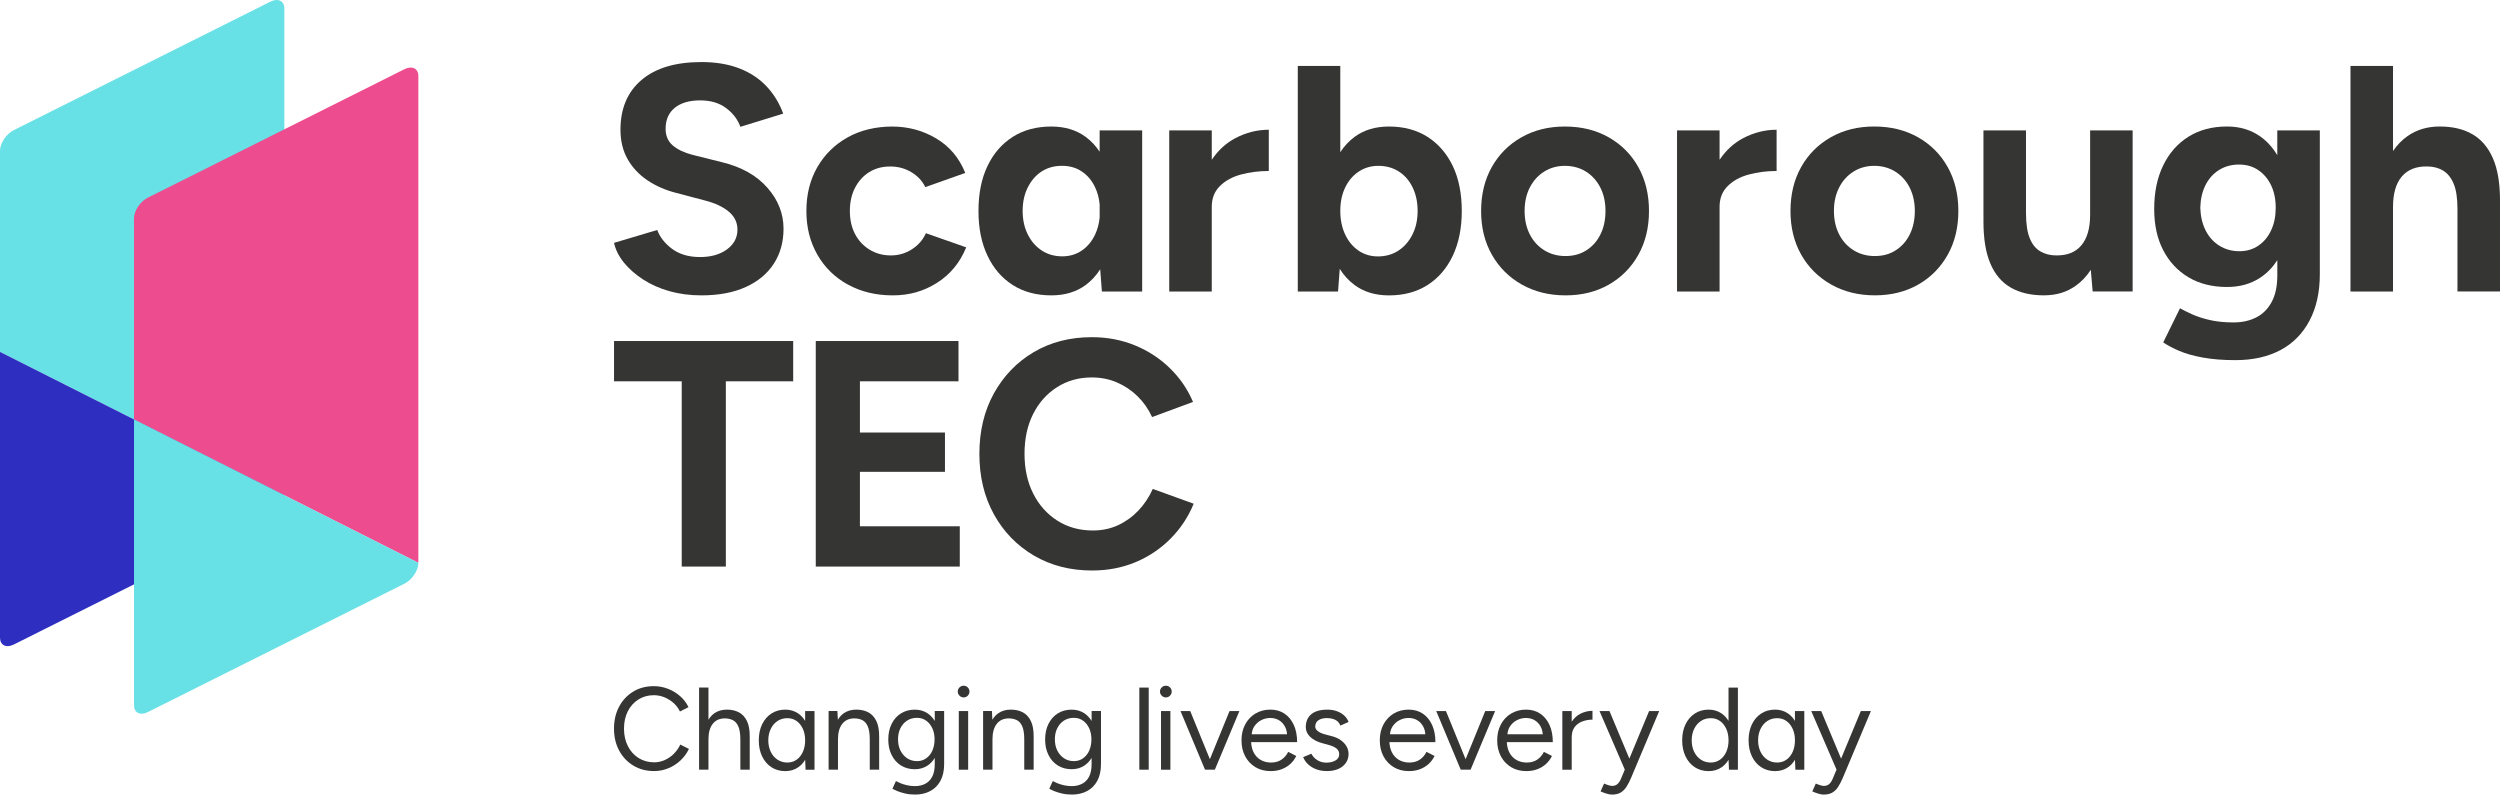
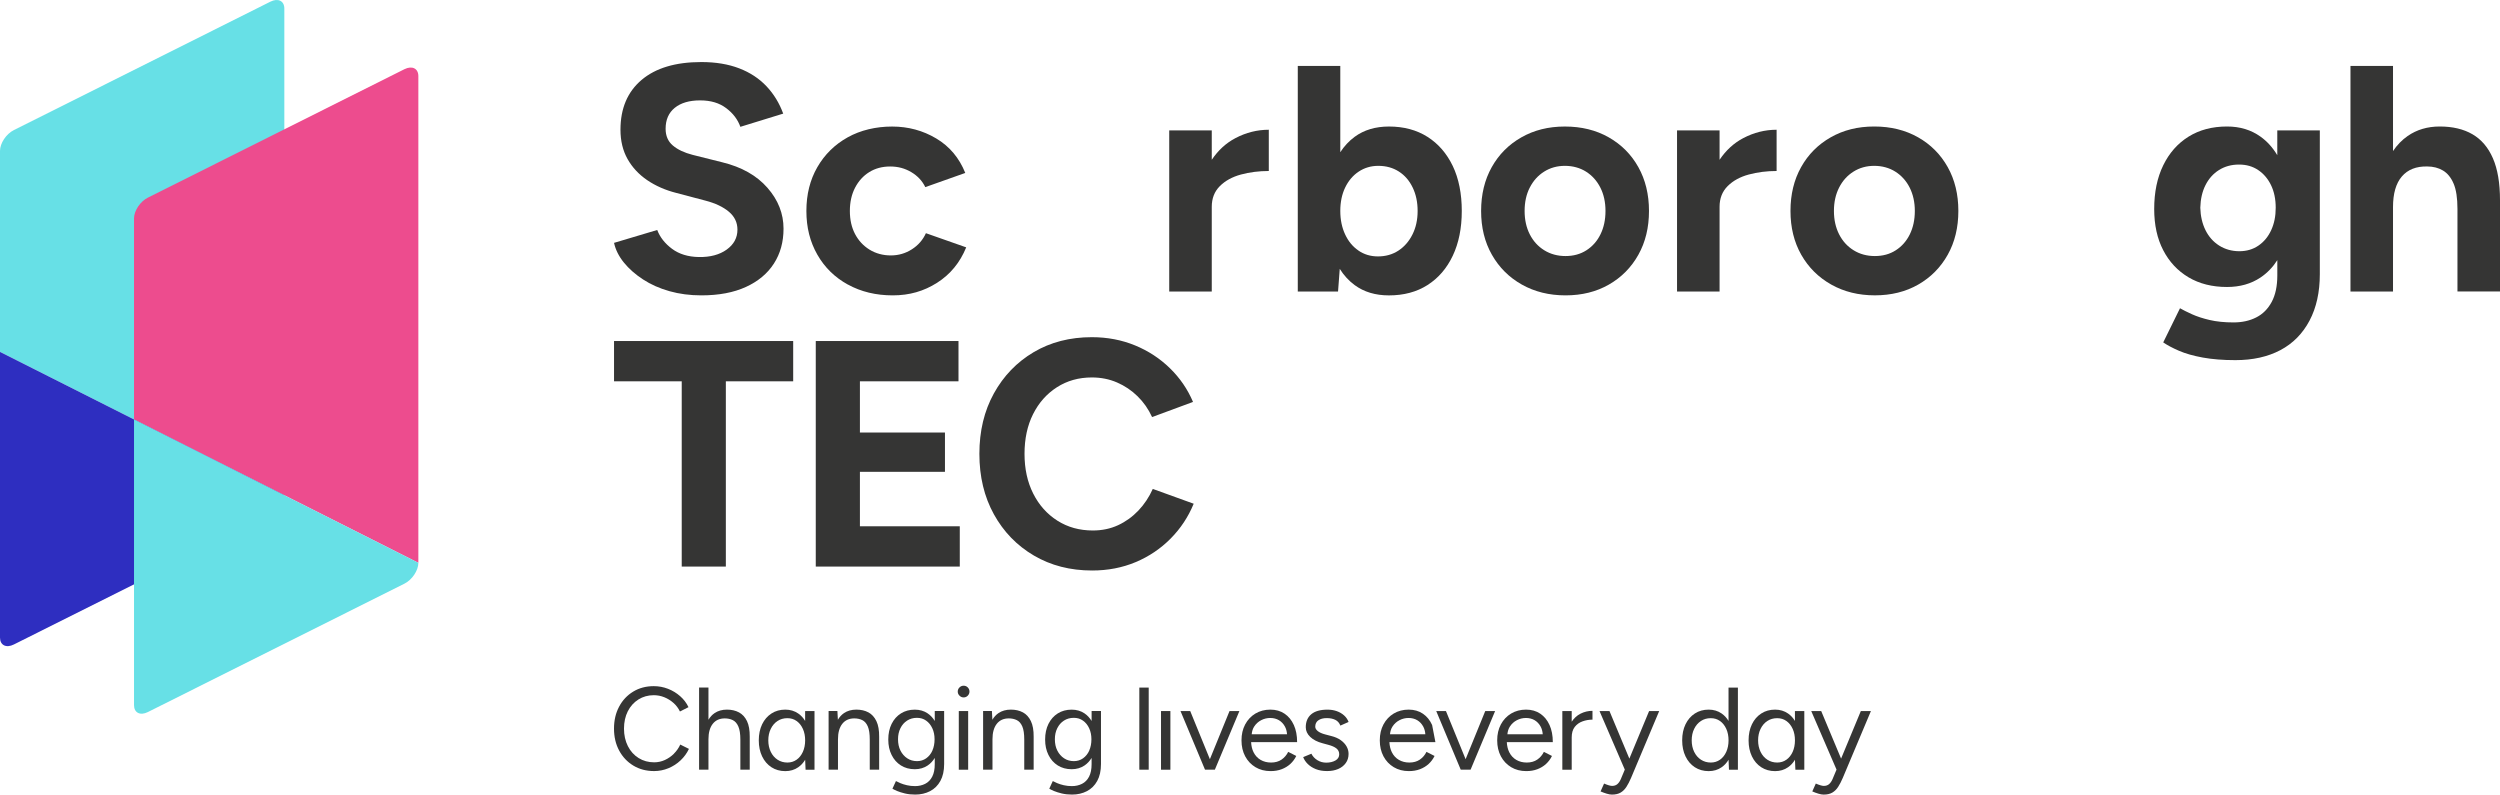
<svg xmlns="http://www.w3.org/2000/svg" id="Layer_2" data-name="Layer 2" viewBox="0 0 1010.86 321.28">
  <defs>
    <style>      .cls-1 {        fill: #ed4c8e;      }      .cls-2 {        fill: #67e0e6;      }      .cls-3 {        fill: #353534;      }      .cls-4 {        fill: #2e2ec0;      }    </style>
  </defs>
  <g id="Layer_1-2" data-name="Layer 1">
    <g>
      <g>
        <path class="cls-2" d="M0,61.01v81.28s114.97,57.96,114.97,57.96V3.47c0-3.1-2.51-4.35-5.61-2.81L5.61,52.6C2.51,54.14,0,57.92,0,61.01Z" />
        <path class="cls-4" d="M0,142.29v115.51c0,3.1,2.51,4.35,5.61,2.79l103.75-51.92c3.1-1.56,5.61-5.32,5.61-8.42L0,142.29Z" />
        <path class="cls-1" d="M54.19,88.33v81.28s114.97,57.96,114.97,57.96V30.78c0-3.1-2.51-4.35-5.61-2.81l-103.75,51.94c-3.1,1.54-5.61,5.32-5.61,8.42Z" />
        <path class="cls-2" d="M54.19,169.61v115.51c0,3.1,2.51,4.35,5.61,2.79l103.75-51.92c3.1-1.56,5.61-5.32,5.61-8.42l-114.97-57.96Z" />
      </g>
      <g>
        <polygon class="cls-3" points="275.65 229.09 293.49 229.09 293.49 154.18 320.72 154.18 320.72 137.89 248.28 137.89 248.28 154.18 275.65 154.18 275.65 229.09" />
        <polygon class="cls-3" points="388.08 212.8 347.7 212.8 347.7 190.78 382.09 190.78 382.09 174.89 347.7 174.89 347.7 154.18 387.56 154.18 387.56 137.89 329.85 137.89 329.85 229.09 388.08 229.09 388.08 212.8" />
        <path class="cls-3" d="M482.67,203.68l-16.55-5.99c-1.48,3.3-3.41,6.21-5.8,8.73-2.39,2.52-5.12,4.49-8.21,5.93-3.08,1.43-6.49,2.15-10.23,2.15-5.39,0-10.16-1.32-14.33-3.97-4.17-2.65-7.43-6.3-9.77-10.94-2.35-4.65-3.52-10.01-3.52-16.09s1.14-11.42,3.45-16.03c2.3-4.6,5.51-8.23,9.64-10.88,4.13-2.65,8.84-3.97,14.14-3.97,3.64,0,7.03.67,10.16,2.02,3.12,1.35,5.9,3.21,8.33,5.6,2.44,2.39,4.39,5.19,5.86,8.4l16.55-6.12c-2.17-5.12-5.27-9.66-9.32-13.61-4.04-3.95-8.75-7.04-14.13-9.25-5.39-2.21-11.2-3.32-17.46-3.32-8.86,0-16.7,2.02-23.52,6.06-6.82,4.04-12.18,9.6-16.09,16.68-3.91,7.08-5.86,15.22-5.86,24.43s1.95,17.35,5.86,24.43c3.91,7.08,9.29,12.64,16.16,16.68,6.86,4.04,14.72,6.06,23.58,6.06,6.34,0,12.2-1.13,17.59-3.39,5.38-2.26,10.09-5.43,14.13-9.51,4.04-4.08,7.14-8.77,9.32-14.07Z" />
        <path class="cls-3" d="M272.5,304.77c-1.09,1.07-2.32,1.92-3.68,2.54-1.36.62-2.8.93-4.32.93-2.34,0-4.43-.58-6.28-1.73-1.85-1.15-3.3-2.76-4.34-4.82-1.04-2.06-1.57-4.41-1.57-7.07s.52-4.99,1.54-7.02c1.03-2.02,2.46-3.61,4.29-4.77,1.83-1.15,3.91-1.73,6.21-1.73,1.49,0,2.91.28,4.27.83,1.36.55,2.59,1.32,3.7,2.3,1.11.98,1.97,2.13,2.61,3.46l3.46-1.75c-.79-1.68-1.91-3.15-3.37-4.44-1.45-1.28-3.1-2.28-4.93-2.99-1.83-.71-3.75-1.07-5.74-1.07-3.13,0-5.91.74-8.32,2.21-2.42,1.47-4.32,3.49-5.69,6.07-1.38,2.58-2.07,5.54-2.07,8.89s.7,6.32,2.09,8.89c1.39,2.58,3.3,4.6,5.74,6.07,2.43,1.47,5.23,2.21,8.39,2.21,1.99,0,3.91-.38,5.76-1.14,1.85-.76,3.5-1.82,4.93-3.18,1.44-1.36,2.57-2.91,3.39-4.65l-3.51-1.75c-.63,1.39-1.49,2.62-2.58,3.7Z" />
        <path class="cls-3" d="M298.8,288.05c-1.39-.74-3-1.12-4.84-1.12-1.96,0-3.64.47-5.03,1.42-.99.67-1.81,1.57-2.47,2.68v-13.02h-3.79v33.2h3.79v-12.28c0-2.69.58-4.77,1.73-6.24s2.78-2.21,4.86-2.21c1.2,0,2.28.23,3.23.69.95.46,1.7,1.3,2.25,2.54.55,1.23.83,3.02.83,5.36v12.14h3.79v-13.28c.03-2.62-.34-4.74-1.11-6.36-.78-1.61-1.86-2.79-3.25-3.53Z" />
        <path class="cls-3" d="M325.55,291.5c-.74-1.22-1.66-2.22-2.78-3-1.5-1.04-3.25-1.57-5.24-1.57-2.12,0-3.99.52-5.6,1.57-1.61,1.04-2.87,2.5-3.77,4.36-.9,1.87-1.35,4.03-1.35,6.5s.45,4.59,1.35,6.48c.9,1.88,2.16,3.34,3.77,4.39,1.61,1.04,3.48,1.57,5.6,1.57,1.99,0,3.74-.52,5.24-1.57,1.12-.78,2.05-1.79,2.79-3.03l.17,4.03h3.61v-23.72h-3.79v3.99ZM322.09,307.19c-1.08.76-2.31,1.14-3.7,1.14-1.49,0-2.81-.38-3.98-1.14-1.17-.76-2.09-1.82-2.75-3.18-.66-1.36-1-2.91-1-4.65s.33-3.29,1-4.65c.66-1.36,1.57-2.42,2.73-3.18,1.15-.76,2.47-1.14,3.96-1.14s2.67.38,3.75,1.14c1.07.76,1.92,1.82,2.54,3.18.62,1.36.92,2.91.92,4.65s-.31,3.29-.92,4.65c-.62,1.36-1.46,2.42-2.54,3.18Z" />
        <path class="cls-3" d="M351.14,288.05c-1.38-.74-3-1.12-4.86-1.12-1.96,0-3.64.47-5.03,1.42-.99.68-1.81,1.58-2.46,2.69l-.19-3.55h-3.56v23.72h3.79v-12.28c0-2.69.58-4.77,1.73-6.24,1.15-1.47,2.78-2.21,4.86-2.21,1.2,0,2.28.23,3.23.69.95.46,1.69,1.3,2.23,2.54.54,1.23.8,3.02.8,5.36v12.14h3.8v-13.28c.03-2.62-.34-4.74-1.12-6.36-.78-1.61-1.85-2.79-3.23-3.53Z" />
        <path class="cls-3" d="M377.96,291.51c-.76-1.25-1.71-2.27-2.85-3.05-1.49-1.01-3.23-1.52-5.22-1.52-2.12,0-3.99.51-5.6,1.52-1.61,1.01-2.87,2.43-3.77,4.24-.9,1.82-1.35,3.93-1.35,6.33s.45,4.42,1.35,6.24c.9,1.82,2.16,3.23,3.77,4.24,1.61,1.01,3.48,1.52,5.6,1.52,1.99,0,3.73-.51,5.22-1.52,1.14-.78,2.09-1.79,2.85-3.04v2.52c0,2.06-.34,3.74-1.02,5.05-.68,1.31-1.63,2.28-2.84,2.89-1.22.62-2.59.93-4.1.93-1.17,0-2.27-.12-3.3-.36-1.03-.24-1.92-.52-2.68-.85-.76-.33-1.34-.61-1.75-.83l-1.42,3.08c.38.25,1,.56,1.87.93.87.36,1.93.69,3.18,1,1.25.3,2.63.45,4.15.45,2.24,0,4.25-.46,6.02-1.38,1.77-.92,3.16-2.29,4.17-4.13,1.01-1.83,1.52-4.11,1.52-6.83v-21.44h-3.79v4ZM377.01,303.51c-.6,1.31-1.44,2.35-2.51,3.11-1.08.76-2.31,1.14-3.7,1.14-1.49,0-2.81-.38-3.96-1.14-1.16-.76-2.06-1.79-2.73-3.11-.67-1.31-1-2.84-1-4.58s.32-3.17.97-4.48c.65-1.31,1.55-2.34,2.7-3.08,1.15-.74,2.47-1.12,3.96-1.12s2.66.37,3.72,1.12c1.06.74,1.9,1.77,2.51,3.08.62,1.31.92,2.81.92,4.48s-.3,3.27-.9,4.58Z" />
        <path class="cls-3" d="M389.63,277.26c-.63,0-1.19.23-1.66.69-.47.46-.71,1.02-.71,1.68s.24,1.19.71,1.66c.47.47,1.03.71,1.66.71.66,0,1.23-.24,1.68-.71.46-.47.69-1.03.69-1.66s-.23-1.22-.69-1.68-1.02-.69-1.68-.69Z" />
        <rect class="cls-3" x="387.68" y="287.51" width="3.79" height="23.72" />
        <path class="cls-3" d="M413.61,288.05c-1.38-.74-3-1.12-4.86-1.12-1.96,0-3.64.47-5.03,1.42-.99.68-1.81,1.58-2.46,2.69l-.19-3.55h-3.56v23.72h3.79v-12.28c0-2.69.58-4.77,1.73-6.24,1.15-1.47,2.78-2.21,4.86-2.21,1.2,0,2.28.23,3.23.69.95.46,1.69,1.3,2.23,2.54.54,1.23.8,3.02.8,5.36v12.14h3.8v-13.28c.03-2.62-.34-4.74-1.12-6.36-.78-1.61-1.85-2.79-3.23-3.53Z" />
        <path class="cls-3" d="M441.38,291.51c-.76-1.25-1.71-2.27-2.85-3.05-1.49-1.01-3.23-1.52-5.22-1.52-2.12,0-3.99.51-5.6,1.52-1.61,1.01-2.87,2.43-3.77,4.24-.9,1.82-1.35,3.93-1.35,6.33s.45,4.42,1.35,6.24c.9,1.82,2.16,3.23,3.77,4.24,1.61,1.01,3.48,1.52,5.6,1.52,1.99,0,3.73-.51,5.22-1.52,1.14-.78,2.09-1.79,2.85-3.04v2.52c0,2.06-.34,3.74-1.02,5.05-.68,1.31-1.63,2.28-2.84,2.89-1.22.62-2.59.93-4.1.93-1.17,0-2.27-.12-3.3-.36-1.03-.24-1.92-.52-2.68-.85-.76-.33-1.34-.61-1.75-.83l-1.42,3.08c.38.25,1,.56,1.87.93.87.36,1.93.69,3.18,1,1.25.3,2.63.45,4.15.45,2.24,0,4.25-.46,6.02-1.38,1.77-.92,3.16-2.29,4.17-4.13,1.01-1.83,1.52-4.11,1.52-6.83v-21.44h-3.79v4ZM440.43,303.51c-.6,1.31-1.44,2.35-2.51,3.11-1.08.76-2.31,1.14-3.7,1.14-1.49,0-2.81-.38-3.96-1.14-1.16-.76-2.06-1.79-2.73-3.11-.67-1.31-1-2.84-1-4.58s.32-3.17.97-4.48c.65-1.31,1.55-2.34,2.7-3.08,1.15-.74,2.47-1.12,3.96-1.12s2.66.37,3.72,1.12c1.06.74,1.9,1.77,2.51,3.08.62,1.31.92,2.81.92,4.48s-.3,3.27-.9,4.58Z" />
        <rect class="cls-3" x="460.68" y="278.02" width="3.79" height="33.2" />
        <rect class="cls-3" x="469.45" y="287.51" width="3.79" height="23.72" />
-         <path class="cls-3" d="M471.4,277.26c-.63,0-1.19.23-1.66.69-.47.46-.71,1.02-.71,1.68s.24,1.19.71,1.66c.47.47,1.03.71,1.66.71s1.23-.24,1.68-.71c.46-.47.69-1.03.69-1.66s-.23-1.22-.69-1.68c-.46-.46-1.02-.69-1.68-.69Z" />
        <polygon class="cls-3" points="489.21 306.98 481.26 287.51 477.33 287.51 487.24 311.22 487.48 311.22 490.94 311.22 491.22 311.22 501.14 287.51 497.15 287.51 489.21 306.98" />
        <path class="cls-3" d="M523.15,293.15c-.89-1.96-2.13-3.49-3.75-4.58-1.61-1.09-3.53-1.64-5.74-1.64s-4.29.53-6.05,1.59c-1.75,1.06-3.13,2.52-4.13,4.39s-1.49,4.02-1.49,6.45.5,4.59,1.49,6.45c1,1.87,2.38,3.33,4.15,4.39,1.77,1.06,3.81,1.59,6.12,1.59,1.64,0,3.14-.25,4.48-.76,1.34-.51,2.51-1.22,3.51-2.13,1-.92,1.79-1.99,2.4-3.23l-3.27-1.66c-.63,1.3-1.53,2.34-2.68,3.13-1.15.79-2.57,1.19-4.24,1.19-1.58,0-2.99-.35-4.22-1.07-1.23-.71-2.19-1.75-2.87-3.11-.58-1.16-.9-2.53-.98-4.08h18.6c0-2.66-.44-4.96-1.33-6.93ZM509.94,291.21c1.15-.6,2.38-.9,3.68-.9s2.5.3,3.51.9c1.01.6,1.82,1.46,2.42,2.56.49.9.77,1.95.86,3.13h-14.29c.1-1.19.43-2.25,1.02-3.15.71-1.09,1.64-1.94,2.8-2.54Z" />
        <path class="cls-3" d="M533.06,291.28c.82-.62,1.96-.92,3.41-.92,1.36,0,2.51.24,3.46.71.95.47,1.63,1.25,2.04,2.32l3.32-1.47c-.38-1.01-.98-1.89-1.8-2.63-.82-.74-1.8-1.32-2.94-1.73-1.14-.41-2.4-.62-3.79-.62-2.91,0-5.1.63-6.57,1.87s-2.21,3-2.21,5.24c0,1.46.6,2.76,1.8,3.91,1.2,1.15,2.88,2.02,5.03,2.58l2.28.62c1.45.38,2.55.87,3.3,1.47.74.6,1.11,1.39,1.11,2.37,0,1.07-.51,1.91-1.52,2.49-1.01.58-2.26.88-3.75.88-1.3,0-2.48-.33-3.56-1-1.07-.66-1.88-1.53-2.42-2.61l-3.32,1.37c.38,1.01,1,1.95,1.87,2.8.87.85,1.95,1.54,3.25,2.06,1.3.52,2.81.78,4.55.78s3.16-.28,4.46-.83c1.3-.55,2.32-1.35,3.08-2.4.76-1.04,1.14-2.28,1.14-3.7,0-1.07-.27-2.09-.81-3.04-.54-.95-1.33-1.79-2.37-2.54-1.04-.74-2.34-1.3-3.89-1.68l-2.37-.62c-1.33-.35-2.33-.8-3.01-1.35-.68-.55-1.02-1.15-1.02-1.78,0-1.11.41-1.97,1.23-2.58Z" />
-         <path class="cls-3" d="M579.07,293.15c-.89-1.96-2.13-3.49-3.75-4.58-1.61-1.09-3.53-1.64-5.74-1.64s-4.29.53-6.05,1.59c-1.75,1.06-3.13,2.52-4.13,4.39s-1.49,4.02-1.49,6.45.5,4.59,1.49,6.45c1,1.87,2.38,3.33,4.15,4.39,1.77,1.06,3.81,1.59,6.12,1.59,1.64,0,3.14-.25,4.48-.76,1.34-.51,2.51-1.22,3.51-2.13,1-.92,1.79-1.99,2.4-3.23l-3.27-1.66c-.63,1.3-1.53,2.34-2.68,3.13-1.15.79-2.57,1.19-4.24,1.19-1.58,0-2.99-.35-4.22-1.07-1.23-.71-2.19-1.75-2.87-3.11-.58-1.16-.9-2.53-.98-4.08h18.6c0-2.66-.44-4.96-1.33-6.93ZM565.86,291.21c1.15-.6,2.38-.9,3.68-.9s2.5.3,3.51.9c1.01.6,1.82,1.46,2.42,2.56.49.9.77,1.95.86,3.13h-14.29c.1-1.19.43-2.25,1.02-3.15.71-1.09,1.64-1.94,2.8-2.54Z" />
+         <path class="cls-3" d="M579.07,293.15c-.89-1.96-2.13-3.49-3.75-4.58-1.61-1.09-3.53-1.64-5.74-1.64s-4.29.53-6.05,1.59c-1.75,1.06-3.13,2.52-4.13,4.39s-1.49,4.02-1.49,6.45.5,4.59,1.49,6.45c1,1.87,2.38,3.33,4.15,4.39,1.77,1.06,3.81,1.59,6.12,1.59,1.64,0,3.14-.25,4.48-.76,1.34-.51,2.51-1.22,3.51-2.13,1-.92,1.79-1.99,2.4-3.23l-3.27-1.66c-.63,1.3-1.53,2.34-2.68,3.13-1.15.79-2.57,1.19-4.24,1.19-1.58,0-2.99-.35-4.22-1.07-1.23-.71-2.19-1.75-2.87-3.11-.58-1.16-.9-2.53-.98-4.08h18.6ZM565.86,291.21c1.15-.6,2.38-.9,3.68-.9s2.5.3,3.51.9c1.01.6,1.82,1.46,2.42,2.56.49.9.77,1.95.86,3.13h-14.29c.1-1.19.43-2.25,1.02-3.15.71-1.09,1.64-1.94,2.8-2.54Z" />
        <polygon class="cls-3" points="592.61 306.98 584.66 287.51 580.73 287.51 590.64 311.22 590.88 311.22 594.34 311.22 594.62 311.22 604.54 287.51 600.55 287.51 592.61 306.98" />
        <path class="cls-3" d="M626.54,293.15c-.89-1.96-2.13-3.49-3.75-4.58-1.61-1.09-3.53-1.64-5.74-1.64s-4.29.53-6.05,1.59c-1.75,1.06-3.13,2.52-4.13,4.39s-1.49,4.02-1.49,6.45.5,4.59,1.49,6.45c1,1.87,2.38,3.33,4.15,4.39,1.77,1.06,3.81,1.59,6.12,1.59,1.64,0,3.14-.25,4.48-.76,1.34-.51,2.51-1.22,3.51-2.13,1-.92,1.79-1.99,2.4-3.23l-3.27-1.66c-.63,1.3-1.53,2.34-2.68,3.13-1.15.79-2.57,1.19-4.24,1.19-1.58,0-2.99-.35-4.22-1.07-1.23-.71-2.19-1.75-2.87-3.11-.58-1.16-.9-2.53-.98-4.08h18.6c0-2.66-.44-4.96-1.33-6.93ZM613.33,291.21c1.15-.6,2.38-.9,3.68-.9s2.5.3,3.51.9c1.01.6,1.82,1.46,2.42,2.56.49.9.77,1.95.86,3.13h-14.29c.1-1.19.43-2.25,1.02-3.15.71-1.09,1.64-1.94,2.8-2.54Z" />
        <path class="cls-3" d="M635.51,291.8v-4.29h-3.79v23.72h3.79v-13.04c0-1.8.41-3.23,1.23-4.27.82-1.04,1.87-1.79,3.16-2.25,1.28-.46,2.62-.69,4.01-.69v-3.56c-1.71,0-3.33.39-4.86,1.16-1.42.72-2.59,1.8-3.53,3.22Z" />
        <path class="cls-3" d="M658.83,306.76l-8.05-19.25h-4.03l10.23,23.68-1.65,3.93c-.38.85-.85,1.51-1.4,1.97-.55.46-1.26.69-2.11.69-.32,0-.75-.08-1.3-.24-.55-.16-1.19-.4-1.92-.71l-1.42,3.18c.89.38,1.72.69,2.51.92.79.24,1.49.36,2.09.36,1.42,0,2.59-.27,3.51-.81.92-.54,1.7-1.31,2.35-2.32.65-1.01,1.27-2.21,1.87-3.61l11.38-27.04h-4.08l-7.99,19.25Z" />
        <path class="cls-3" d="M698.92,291.5c-.74-1.22-1.66-2.22-2.78-3-1.5-1.04-3.25-1.57-5.24-1.57-2.12,0-3.99.52-5.6,1.57-1.61,1.04-2.87,2.5-3.77,4.36-.9,1.87-1.35,4.03-1.35,6.5s.45,4.59,1.35,6.48c.9,1.88,2.16,3.34,3.77,4.39,1.61,1.04,3.48,1.57,5.6,1.57,1.99,0,3.74-.52,5.24-1.57,1.12-.78,2.05-1.79,2.79-3.03l.17,4.03h3.61v-33.2h-3.79v13.48ZM695.46,307.19c-1.08.76-2.31,1.14-3.7,1.14-1.49,0-2.81-.38-3.98-1.14-1.17-.76-2.09-1.82-2.75-3.18-.66-1.36-1-2.91-1-4.65s.33-3.29,1-4.65c.66-1.36,1.57-2.42,2.73-3.18,1.15-.76,2.47-1.14,3.96-1.14s2.67.38,3.75,1.14c1.07.76,1.92,1.82,2.54,3.18.62,1.36.92,2.91.92,4.65s-.31,3.29-.92,4.65c-.62,1.36-1.46,2.42-2.54,3.18Z" />
        <path class="cls-3" d="M725.77,291.5c-.74-1.22-1.66-2.22-2.78-3-1.5-1.04-3.25-1.57-5.24-1.57-2.12,0-3.99.52-5.6,1.57-1.61,1.04-2.87,2.5-3.77,4.36-.9,1.87-1.35,4.03-1.35,6.5s.45,4.59,1.35,6.48c.9,1.88,2.16,3.34,3.77,4.39,1.61,1.04,3.48,1.57,5.6,1.57,1.99,0,3.74-.52,5.24-1.57,1.12-.78,2.05-1.79,2.79-3.03l.17,4.03h3.61v-23.72h-3.79v3.99ZM722.31,307.19c-1.08.76-2.31,1.14-3.7,1.14-1.49,0-2.81-.38-3.98-1.14-1.17-.76-2.09-1.82-2.75-3.18-.66-1.36-1-2.91-1-4.65s.33-3.29,1-4.65c.66-1.36,1.57-2.42,2.73-3.18,1.15-.76,2.47-1.14,3.96-1.14s2.67.38,3.75,1.14c1.07.76,1.92,1.82,2.54,3.18.62,1.36.92,2.91.92,4.65s-.31,3.29-.92,4.65c-.62,1.36-1.46,2.42-2.54,3.18Z" />
        <path class="cls-3" d="M744.44,306.76l-8.05-19.25h-4.03l10.23,23.68-1.65,3.93c-.38.85-.85,1.51-1.4,1.97-.55.46-1.26.69-2.11.69-.32,0-.75-.08-1.3-.24-.55-.16-1.19-.4-1.92-.71l-1.42,3.18c.89.38,1.72.69,2.51.92.79.24,1.49.36,2.09.36,1.42,0,2.59-.27,3.51-.81.92-.54,1.7-1.31,2.35-2.32.65-1.01,1.27-2.21,1.87-3.61l11.38-27.04h-4.08l-7.99,19.25Z" />
        <path class="cls-3" d="M293.82,100.93c-2.91,2.08-6.66,3.08-11.27,3-4.35-.08-7.95-1.19-10.82-3.32-2.86-2.13-4.87-4.67-5.99-7.62l-17.46,5.21c.61,2.78,1.93,5.43,3.97,7.95,2.04,2.52,4.63,4.8,7.76,6.84,3.12,2.04,6.69,3.63,10.68,4.75,3.99,1.13,8.29,1.69,12.9,1.69,7.04,0,13.03-1.13,17.98-3.39,4.95-2.26,8.73-5.41,11.33-9.44,2.61-4.04,3.91-8.75,3.91-14.14,0-6.08-2.17-11.6-6.52-16.55-4.34-4.95-10.42-8.38-18.24-10.29l-11.98-3c-3.39-.87-6.06-2.13-8.01-3.78-1.95-1.65-2.93-3.91-2.93-6.78,0-3.65,1.24-6.47,3.71-8.47,2.48-2,5.88-3,10.23-3s7.77,1.04,10.55,3.13c2.78,2.08,4.69,4.61,5.74,7.56l17.32-5.34c-1.56-4.25-3.82-7.95-6.78-11.08-2.95-3.12-6.62-5.54-11.01-7.23-4.39-1.69-9.49-2.54-15.31-2.54-10.42,0-18.48,2.41-24.17,7.23-5.69,4.82-8.53,11.53-8.53,20.13,0,4.52.96,8.47,2.87,11.86s4.56,6.23,7.95,8.54c3.39,2.3,7.29,4.02,11.72,5.15l11.86,3.13c3.99,1.04,7.14,2.54,9.45,4.49,2.3,1.95,3.45,4.36,3.45,7.23,0,3.3-1.45,5.99-4.37,8.08Z" />
        <path class="cls-3" d="M342.87,115.07c5.3,2.91,11.34,4.36,18.11,4.36s12.57-1.69,17.91-5.08,9.27-8.16,11.79-14.33l-16.29-5.73c-1.21,2.69-3.1,4.87-5.67,6.51-2.56,1.65-5.41,2.48-8.53,2.48s-6.08-.78-8.6-2.34c-2.52-1.56-4.47-3.67-5.86-6.32-1.39-2.65-2.09-5.75-2.09-9.32s.7-6.69,2.09-9.38c1.39-2.69,3.3-4.8,5.73-6.32,2.44-1.52,5.26-2.28,8.47-2.28s5.97.76,8.54,2.28c2.56,1.52,4.44,3.54,5.67,6.06l16.16-5.73c-2.44-6.08-6.34-10.73-11.73-13.94-5.39-3.21-11.33-4.82-17.85-4.82s-12.77,1.46-17.98,4.37c-5.21,2.91-9.3,6.93-12.25,12.05-2.96,5.13-4.43,11.03-4.43,17.72s1.48,12.49,4.43,17.66c2.95,5.17,7.08,9.21,12.38,12.12Z" />
        <path class="cls-3" d="M513.03,52.46c-4.69,0-9.18,1.13-13.49,3.39-3.81,2-6.99,4.92-9.57,8.76v-11.88h-17.2v65.14h17.2v-34.27c0-3.39,1.09-6.17,3.26-8.34,2.17-2.17,5.01-3.73,8.53-4.69,3.52-.95,7.27-1.43,11.27-1.43v-16.68Z" />
        <path class="cls-3" d="M577.19,115.26c4.39-2.78,7.8-6.73,10.23-11.86,2.43-5.13,3.64-11.16,3.64-18.11s-1.21-13.09-3.64-18.17c-2.44-5.08-5.85-9.01-10.23-11.79-4.39-2.78-9.57-4.17-15.57-4.17-5.47,0-10.1,1.39-13.88,4.17-2.25,1.66-4.18,3.73-5.8,6.21V26.67h-17.19v91.2h16.28l.69-9.16c1.66,2.64,3.67,4.83,6.02,6.56,3.78,2.78,8.4,4.17,13.88,4.17,5.99,0,11.18-1.39,15.57-4.17ZM549.31,101.32c-2.31-1.56-4.11-3.73-5.41-6.52-1.3-2.78-1.96-5.95-1.96-9.51s.65-6.71,1.96-9.44,3.12-4.89,5.47-6.45c2.34-1.56,4.99-2.34,7.95-2.34,3.12,0,5.88.76,8.27,2.28,2.39,1.52,4.26,3.67,5.6,6.45,1.35,2.78,2.02,5.95,2.02,9.51s-.69,6.73-2.09,9.51c-1.39,2.78-3.28,4.95-5.67,6.52-2.39,1.56-5.15,2.35-8.28,2.35-2.95,0-5.58-.78-7.88-2.35Z" />
        <path class="cls-3" d="M615.36,115.07c5.17,2.91,11.06,4.36,17.66,4.36s12.44-1.45,17.52-4.36c5.08-2.91,9.06-6.93,11.92-12.05,2.87-5.12,4.3-11.03,4.3-17.72s-1.44-12.59-4.3-17.72c-2.86-5.12-6.86-9.14-11.98-12.05-5.12-2.91-11.03-4.37-17.72-4.37s-12.46,1.46-17.59,4.37c-5.13,2.91-9.12,6.93-11.99,12.05-2.87,5.13-4.3,11.03-4.3,17.72s1.45,12.6,4.37,17.72c2.91,5.12,6.94,9.14,12.11,12.05ZM618.56,75.85c1.39-2.74,3.32-4.89,5.8-6.45,2.47-1.56,5.27-2.34,8.4-2.34s6.06.78,8.54,2.34c2.47,1.57,4.4,3.71,5.79,6.45,1.39,2.74,2.08,5.88,2.08,9.44s-.67,6.71-2.02,9.45c-1.34,2.74-3.24,4.89-5.67,6.45-2.44,1.57-5.26,2.34-8.47,2.34s-6.08-.78-8.6-2.34c-2.52-1.56-4.47-3.71-5.86-6.45s-2.08-5.88-2.08-9.45.69-6.71,2.08-9.44Z" />
        <path class="cls-3" d="M695.3,83.6c0-3.39,1.09-6.17,3.26-8.34,2.17-2.17,5.01-3.73,8.53-4.69,3.52-.95,7.27-1.43,11.27-1.43v-16.68c-4.69,0-9.18,1.13-13.49,3.39-3.81,2-6.99,4.92-9.57,8.76v-11.88h-17.2v65.14h17.2v-34.27Z" />
        <path class="cls-3" d="M775.56,55.52c-5.13-2.91-11.03-4.37-17.72-4.37s-12.46,1.46-17.59,4.37c-5.12,2.91-9.12,6.93-11.98,12.05-2.87,5.13-4.3,11.03-4.3,17.72s1.45,12.6,4.36,17.72,6.95,9.14,12.12,12.05c5.16,2.91,11.05,4.36,17.65,4.36s12.45-1.45,17.53-4.36c5.08-2.91,9.05-6.93,11.92-12.05,2.87-5.12,4.3-11.03,4.3-17.72s-1.43-12.59-4.3-17.72c-2.87-5.12-6.86-9.14-11.98-12.05ZM772.23,94.74c-1.35,2.74-3.24,4.89-5.67,6.45-2.43,1.57-5.25,2.34-8.47,2.34s-6.08-.78-8.6-2.34c-2.52-1.56-4.47-3.71-5.86-6.45-1.39-2.74-2.09-5.88-2.09-9.45s.7-6.71,2.09-9.44c1.39-2.74,3.32-4.89,5.8-6.45,2.48-1.56,5.28-2.34,8.4-2.34s6.06.78,8.53,2.34c2.48,1.57,4.41,3.71,5.8,6.45,1.38,2.74,2.09,5.88,2.09,9.44s-.68,6.71-2.02,9.45Z" />
-         <path class="cls-3" d="M845.13,86.86c0,5.39-1.17,9.49-3.52,12.31-2.34,2.82-5.78,4.19-10.29,4.1-2.34,0-4.45-.54-6.32-1.63-1.87-1.08-3.3-2.86-4.3-5.34-1-2.47-1.5-5.88-1.5-10.23v-33.35h-17.2v36.87c0,6.95.93,12.62,2.8,17,1.86,4.39,4.63,7.62,8.27,9.71,3.65,2.08,8.08,3.12,13.29,3.12s9.25-1.28,12.9-3.84c2.39-1.67,4.43-3.84,6.14-6.48l.76,8.76h16.16V52.72h-17.19v34.14Z" />
        <path class="cls-3" d="M920.82,62.77c-1.83-3.07-4.08-5.58-6.78-7.51-3.82-2.74-8.33-4.11-13.55-4.11-5.99,0-11.18,1.37-15.57,4.11-4.39,2.74-7.8,6.6-10.23,11.59-2.44,5-3.65,10.88-3.65,17.66,0,6.43,1.21,11.98,3.65,16.67,2.43,4.69,5.84,8.34,10.23,10.95,4.38,2.6,9.57,3.91,15.57,3.91,5.22,0,9.73-1.28,13.55-3.84,2.69-1.8,4.95-4.15,6.78-7.01v6.16c0,4.35-.76,7.93-2.28,10.75-1.52,2.82-3.6,4.91-6.26,6.25-2.65,1.35-5.71,2.02-9.18,2.02-3.65,0-6.86-.33-9.64-.98-2.78-.65-5.17-1.43-7.17-2.34-2-.91-3.6-1.71-4.82-2.41l-6.78,13.81c1.65,1.13,3.77,2.26,6.38,3.39,2.6,1.13,5.82,2.04,9.64,2.74,3.83.7,8.21,1.04,13.16,1.04,7.04,0,13.09-1.35,18.18-4.04,5.08-2.69,9.01-6.67,11.79-11.92,2.78-5.26,4.17-11.53,4.17-18.83v-58.11h-17.2v10.05ZM918.35,93.05c-1.22,2.65-2.93,4.73-5.15,6.25-2.21,1.52-4.8,2.28-7.75,2.28s-5.75-.76-8.14-2.28c-2.39-1.52-4.23-3.6-5.54-6.25-1.3-2.65-2-5.67-2.09-9.06.09-3.47.78-6.52,2.09-9.12s3.12-4.65,5.47-6.12c2.34-1.47,5.03-2.21,8.08-2.21s5.54.74,7.75,2.21c2.21,1.48,3.95,3.52,5.21,6.12,1.26,2.6,1.89,5.65,1.89,9.12s-.61,6.41-1.82,9.06Z" />
        <path class="cls-3" d="M1007.99,63.99c-1.91-4.39-4.67-7.62-8.28-9.71-3.6-2.09-8.01-3.13-13.22-3.13-4.95,0-9.27,1.28-12.96,3.84-2.3,1.59-4.27,3.62-5.93,6.09V26.67h-17.2v91.2h17.2v-34.14c0-5.47,1.19-9.6,3.58-12.38,2.39-2.78,5.8-4.13,10.23-4.04,2.43,0,4.56.55,6.38,1.63,1.83,1.09,3.26,2.85,4.3,5.28,1.05,2.43,1.57,5.86,1.57,10.29v33.35h17.2v-36.87c0-6.95-.96-12.62-2.87-17Z" />
-         <path class="cls-3" d="M409.52,115.26c4.38,2.78,9.57,4.17,15.56,4.17,5.48,0,10.1-1.39,13.88-4.17,2.3-1.69,4.26-3.82,5.9-6.38l.68,8.99h16.29V52.72h-17.2v8.62c-1.59-2.39-3.47-4.4-5.67-6.01-3.78-2.78-8.4-4.17-13.88-4.17-5.99,0-11.18,1.39-15.56,4.17-4.39,2.78-7.8,6.71-10.23,11.79-2.43,5.08-3.65,11.14-3.65,18.17s1.22,12.99,3.65,18.11c2.43,5.13,5.84,9.08,10.23,11.85ZM415.58,75.78c1.39-2.78,3.26-4.93,5.6-6.45,2.35-1.52,5.08-2.28,8.21-2.28s5.71.76,8.02,2.28c2.3,1.52,4.1,3.67,5.41,6.45.97,2.07,1.58,4.36,1.82,6.86v5.29c-.25,2.51-.85,4.79-1.82,6.86-1.3,2.78-3.11,4.95-5.41,6.52s-4.93,2.34-7.88,2.34c-3.13,0-5.88-.78-8.28-2.34-2.39-1.56-4.28-3.73-5.67-6.52-1.39-2.78-2.08-5.95-2.08-9.51s.69-6.73,2.08-9.51Z" />
      </g>
    </g>
  </g>
</svg>